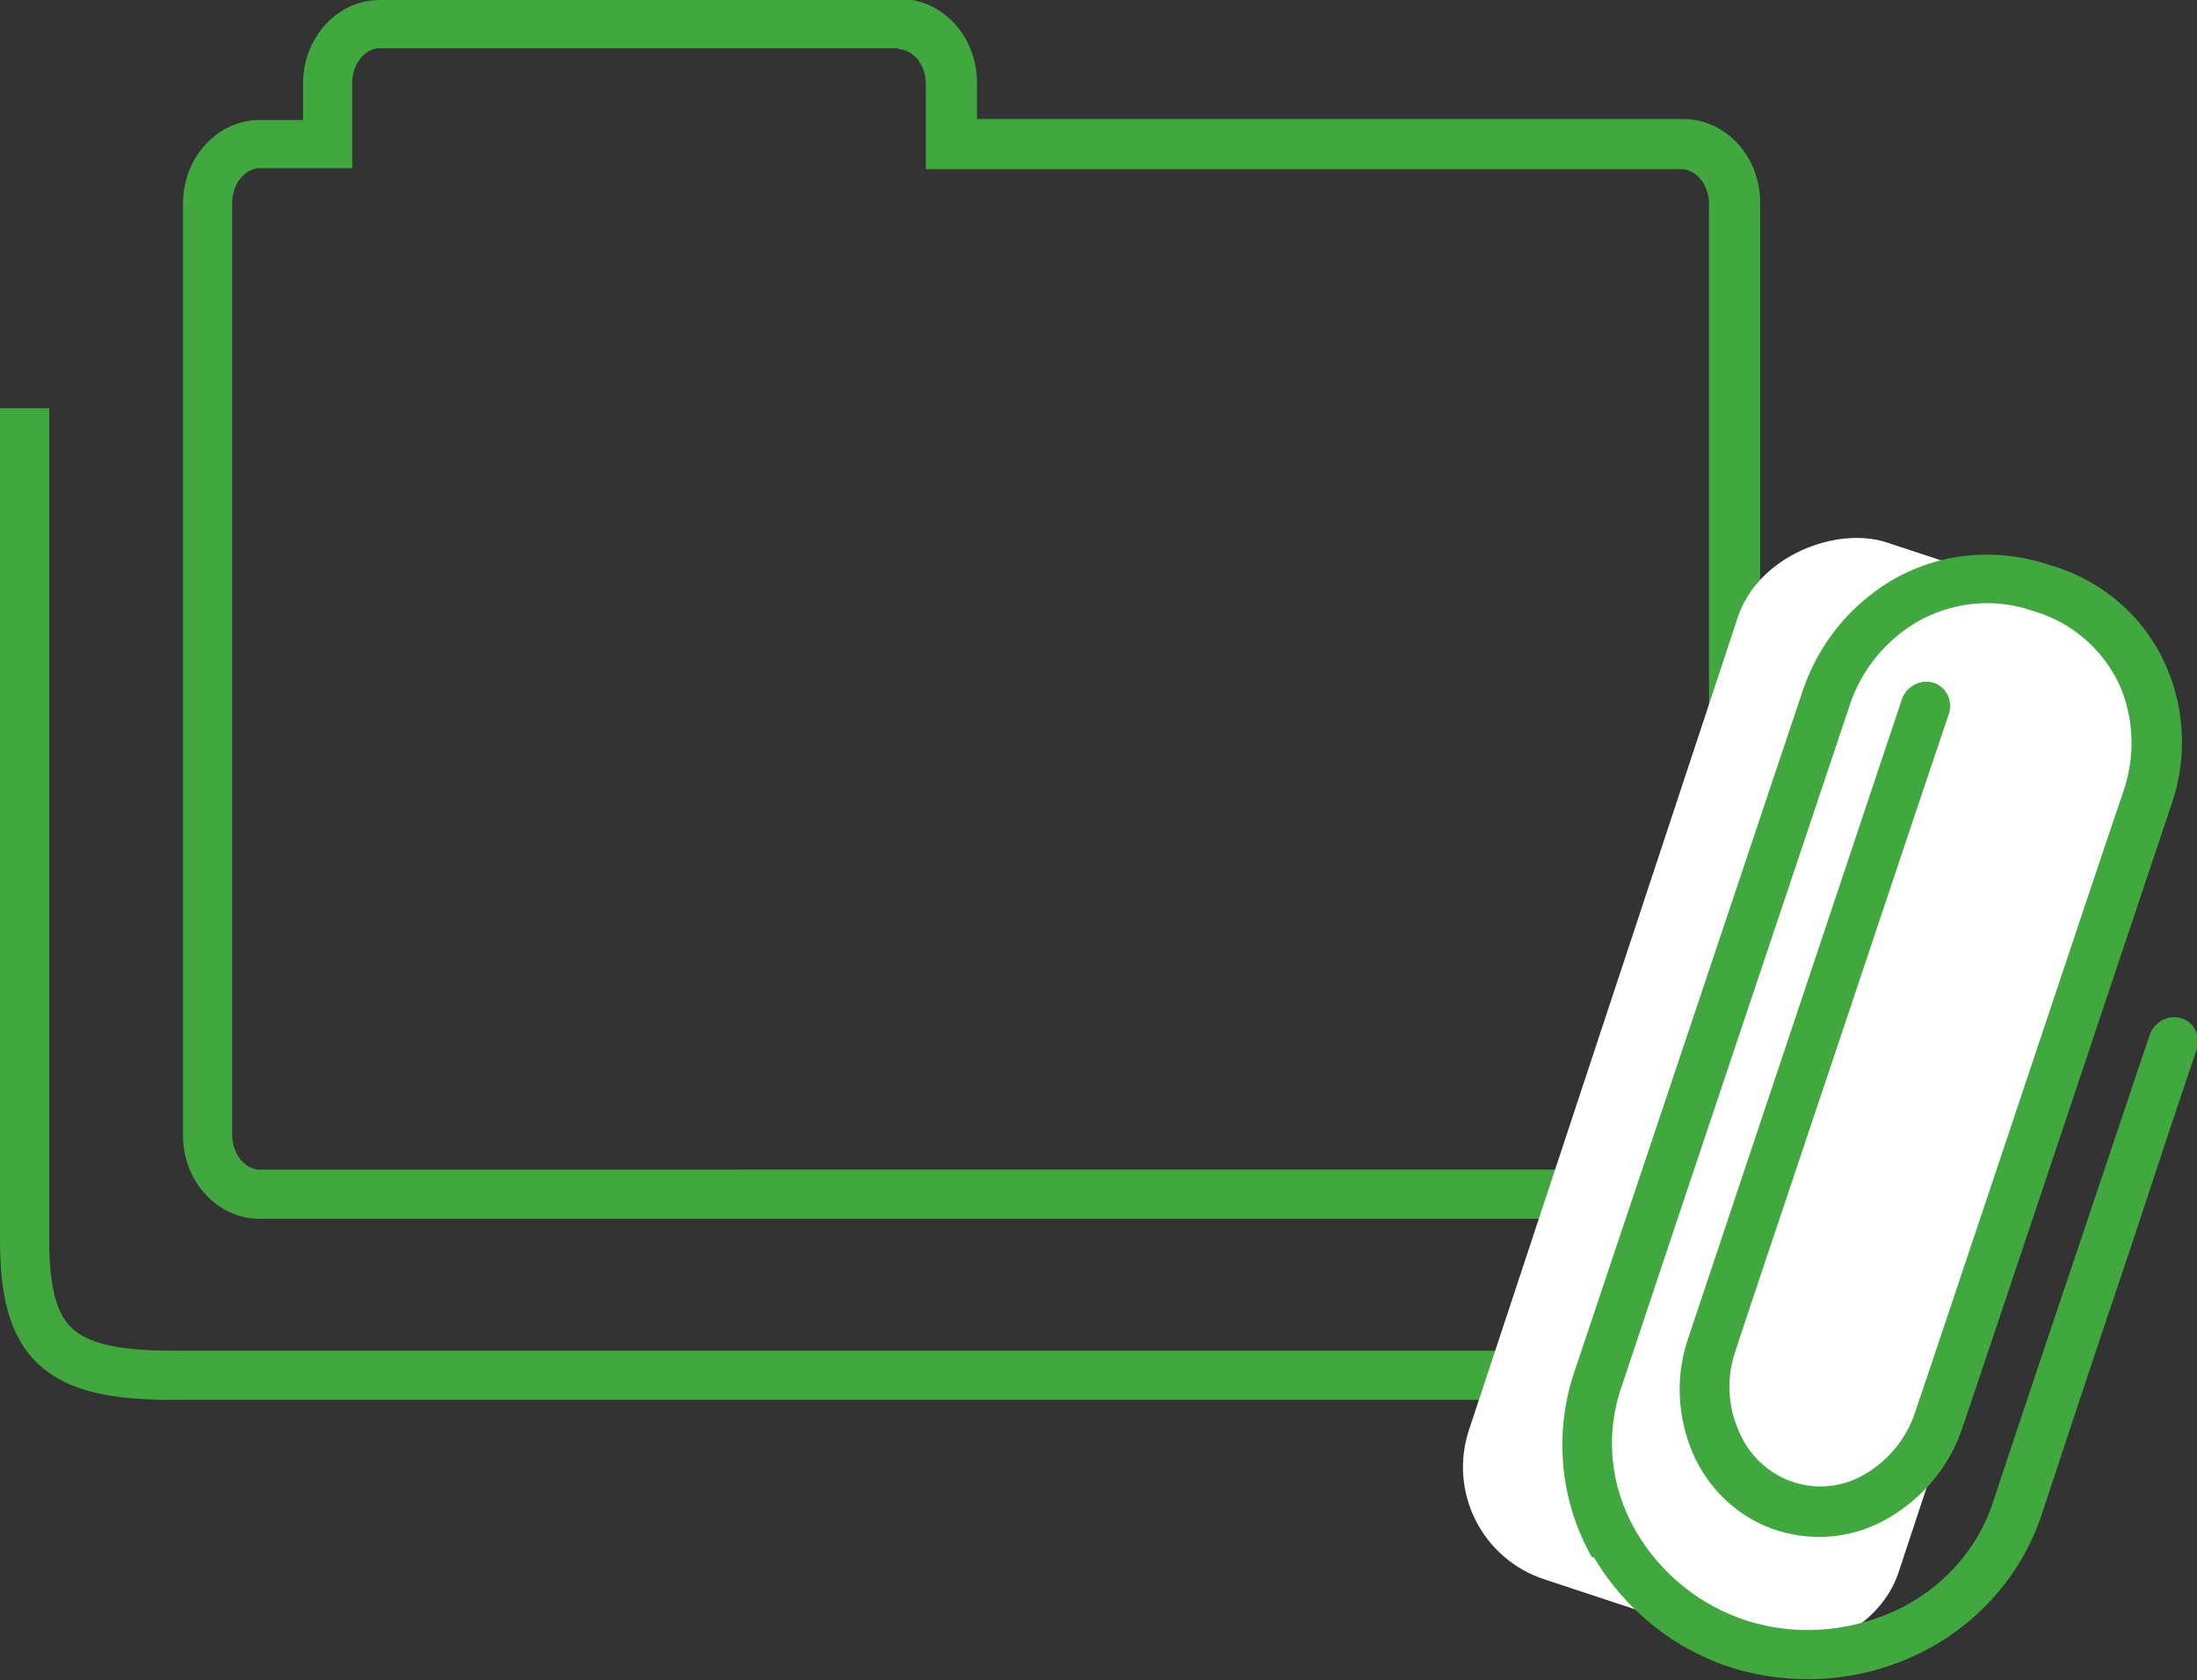
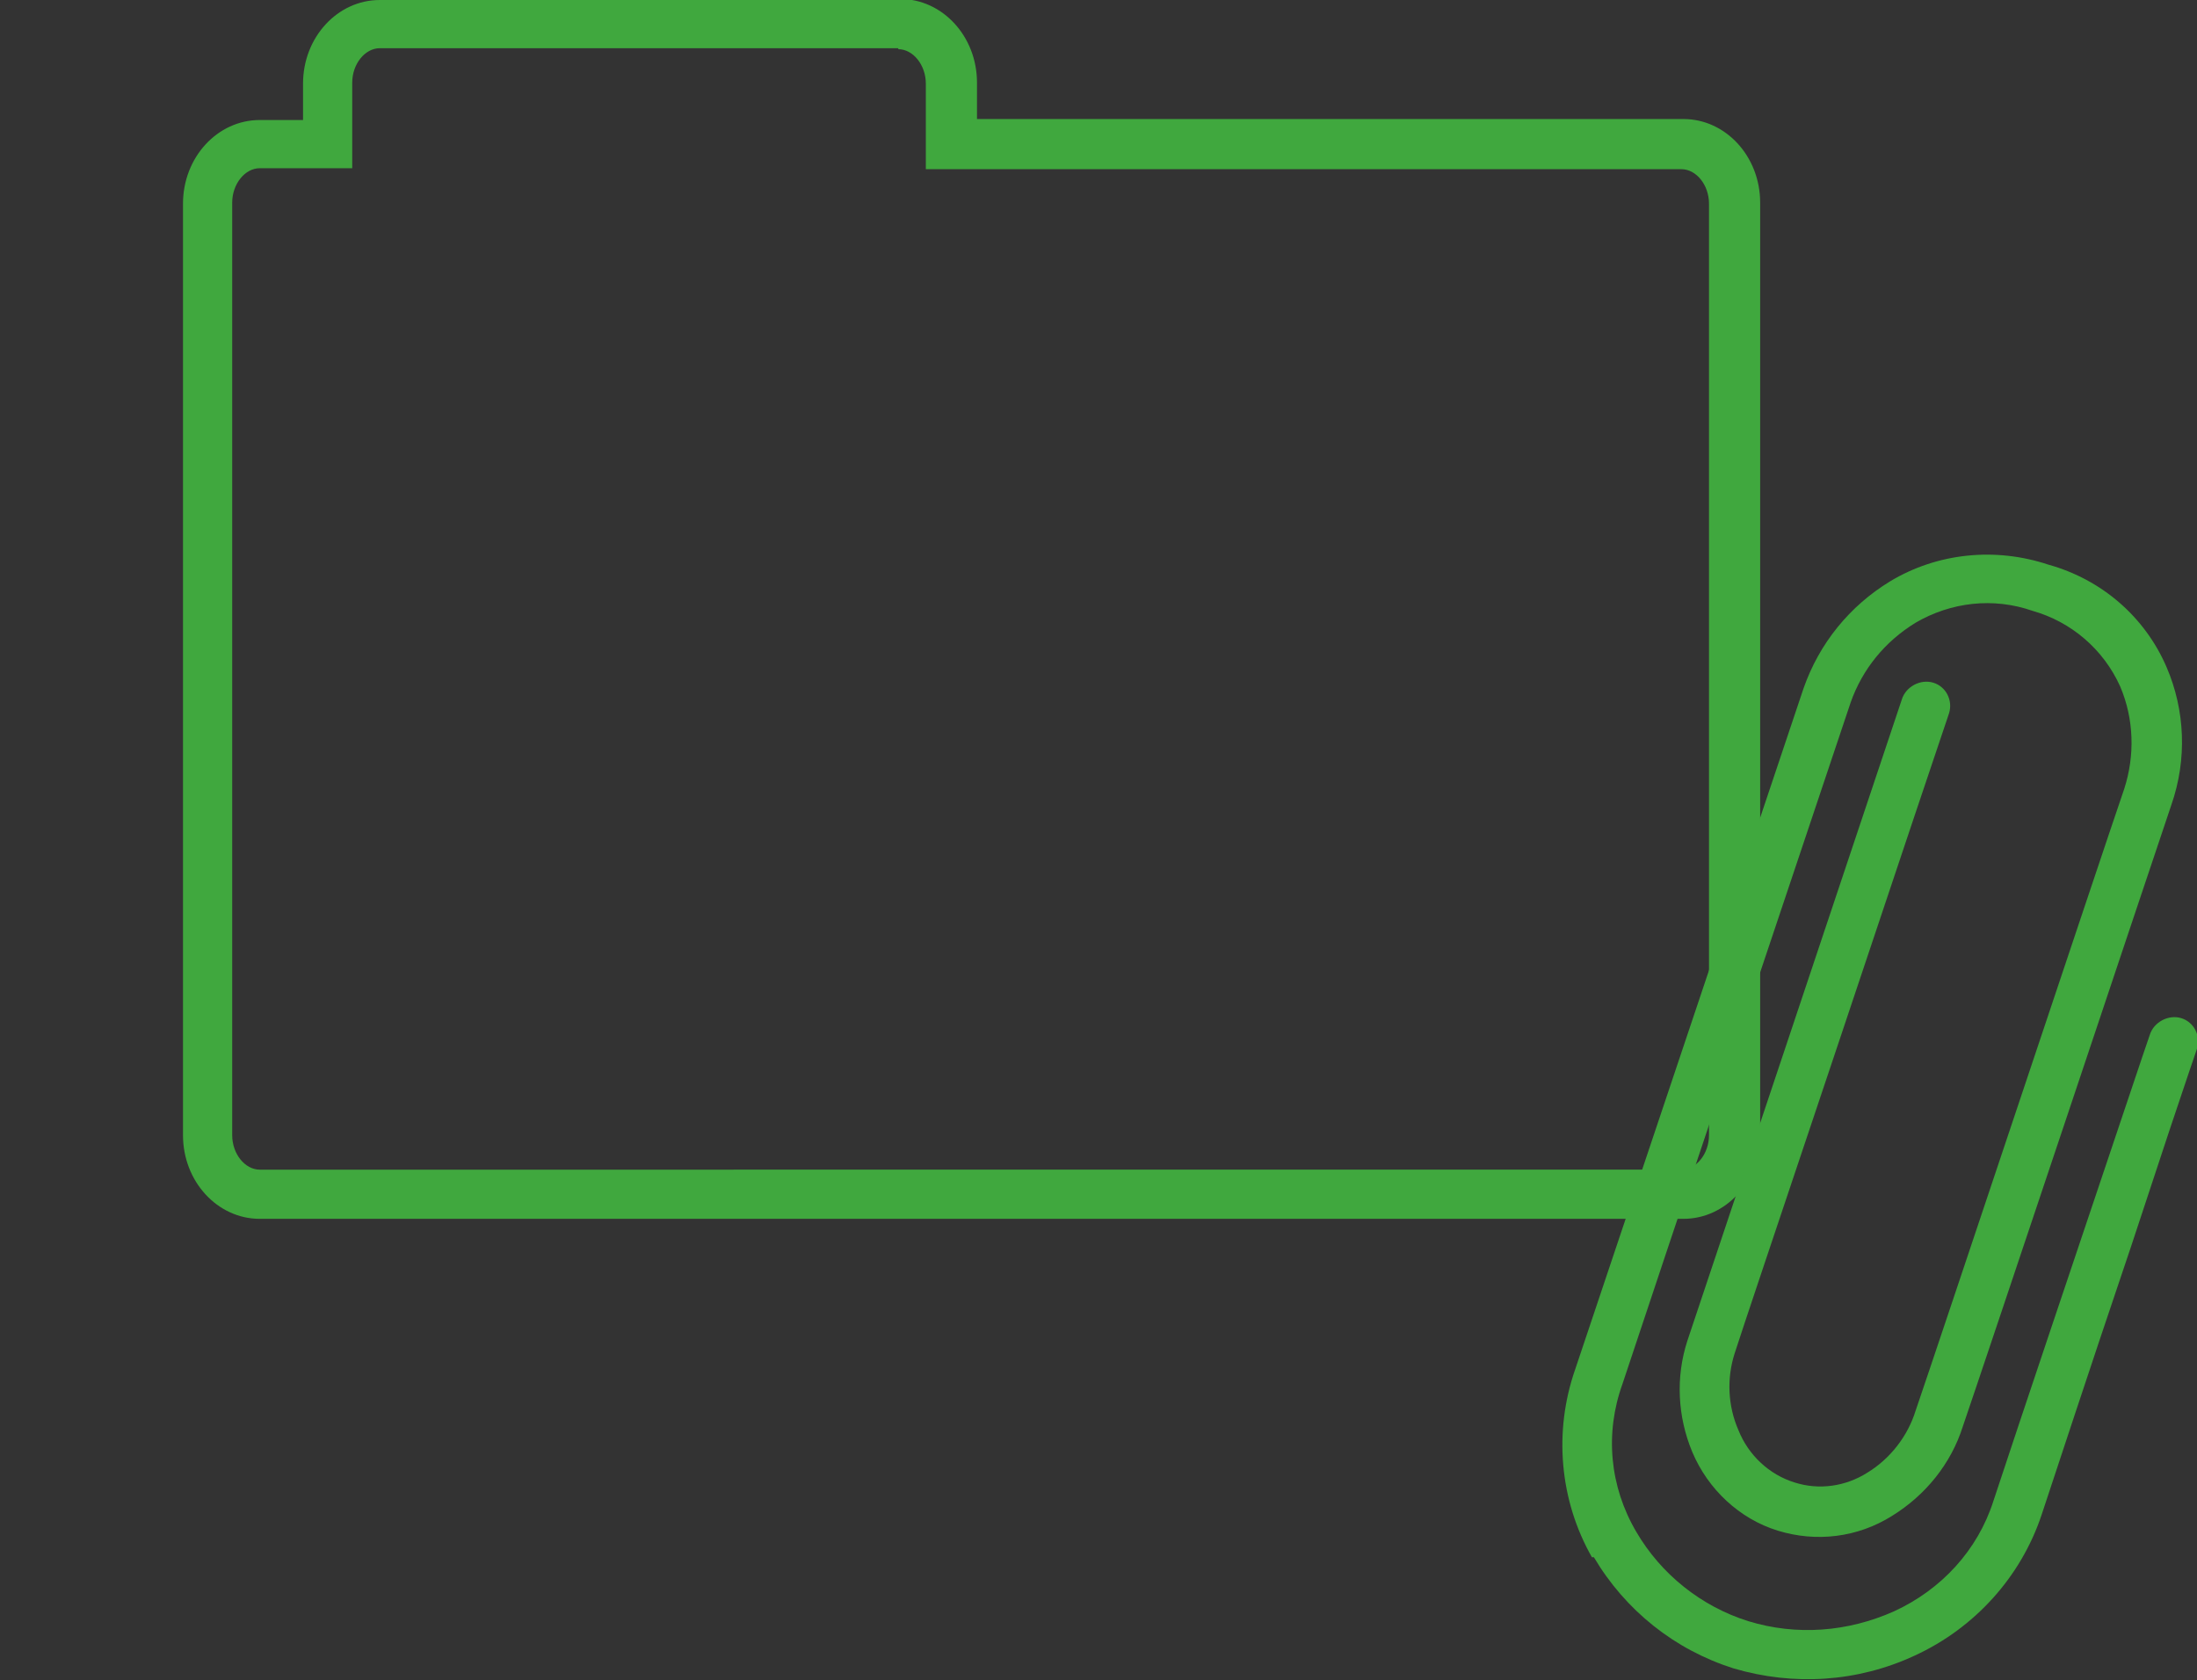
<svg xmlns="http://www.w3.org/2000/svg" id="_レイヤー_1" data-name="レイヤー_1" version="1.1" viewBox="0 0 223.3 170.8">
  <rect x="0" y="0" width="223.3" height="170.8" fill="#333333" stroke="none" />
  <defs>
    <style>
      .st0 {
        fill: #fff;
      }

      .st1 {
        fill: #40a83e;
      }

      .st2 {
        fill: none;
        stroke: #40a83e;
        stroke-miterlimit: 10;
        stroke-width: 5px;
      }
    </style>
  </defs>
  <g id="_レイヤー_2" data-name="レイヤー_2">
    <g id="_レイヤー_1-2" data-name="レイヤー_1-2">
      <path class="st1" d="M91.3,5c1.5,0,2.8,1.6,2.8,3.5v8.7h76.8c1.5,0,2.8,1.6,2.8,3.5v94.7c0,1.9-1.3,3.5-2.8,3.5H26.4c-1.5,0-2.8-1.6-2.8-3.5V20.6c0-1.9,1.3-3.5,2.8-3.5h9.4v-8.7c0-1.9,1.3-3.5,2.8-3.5h52.7M91.3,0h-52.7c-4.3,0-7.8,3.8-7.8,8.5v3.7h-4.4c-4.3,0-7.8,3.8-7.8,8.5v94.7c0,4.7,3.5,8.5,7.8,8.5h144.7c4.3,0,7.8-3.8,7.8-8.5V20.6c0-4.7-3.5-8.5-7.8-8.5h-71.8v-3.7c0-4.7-3.5-8.5-7.8-8.5Z" />
-       <path class="st2" d="M152.3,139.8H17.4c-11.6,0-14.9-3.3-14.9-13.8V41.5" />
-       <rect class="st0" x="129.3" y="88.3" width="111" height="46" rx="12" ry="12" transform="translate(21.1 251.8) rotate(-71.7)" />
      <path class="st1" d="M161.8,158.3c-3.3-5.8-3.9-12.8-1.7-19.1l23.2-69.2c1.6-4.6,4.7-8.4,8.8-10.9,4.8-2.9,10.7-3.5,16.1-1.7,5.4,1.5,9.8,5.3,12,10.4,1.9,4.4,2.1,9.4.5,14-2.6,7.7-19,56.8-21.2,63.2-1.2,3.8-3.8,7-7.2,9.1-3.5,2.2-7.7,2.7-11.6,1.5-3.9-1.2-7.1-4.2-8.7-8-1.5-3.6-1.7-7.6-.5-11.3l21.8-65.2c.4-1.3,1.9-2.1,3.2-1.7,1.3.4,2,1.8,1.6,3.1,0,0,0,0,0,0l-3.6,10.7-8,23.9c-5.9,17.6-9.5,28.3-10.2,30.5-.8,2.5-.7,5.3.4,7.8,1,2.5,3.1,4.5,5.7,5.3,2.5.8,5.2.4,7.4-1,2.3-1.4,4.1-3.7,4.9-6.3,2.2-6.4,18.6-55.6,21.2-63.2,1.1-3.4,1-7.1-.4-10.4-1.7-3.8-5-6.6-8.9-7.7-4-1.4-8.3-.9-11.9,1.2-3.1,1.9-5.4,4.7-6.6,8.1-2.4,7.2-20,59.6-23.2,69.3-1.8,5-1.3,10.4,1.4,15,2.5,4.3,6.6,7.6,11.4,9.1,4.9,1.5,10.1,1.1,14.8-1,4.8-2.2,8.5-6.2,10.1-11.2,3-9.1,8-23.9,13.1-39.1,1.7-5.1,2.8-8.3,2.8-8.3.4-1.3,1.9-2.1,3.2-1.7,1.3.4,2,1.8,1.6,3.1,0,0,0,0,0,0,0,0-1.1,3.2-2.8,8.3l-3.9,11.8c-4.9,14.5-7.1,21.3-9.1,27.3-2.1,6.3-6.8,11.5-12.9,14.3-5.8,2.7-12.3,3.1-18.4,1.3-6-1.9-11-5.9-14.2-11.3h0Z" />
    </g>
  </g>
</svg>